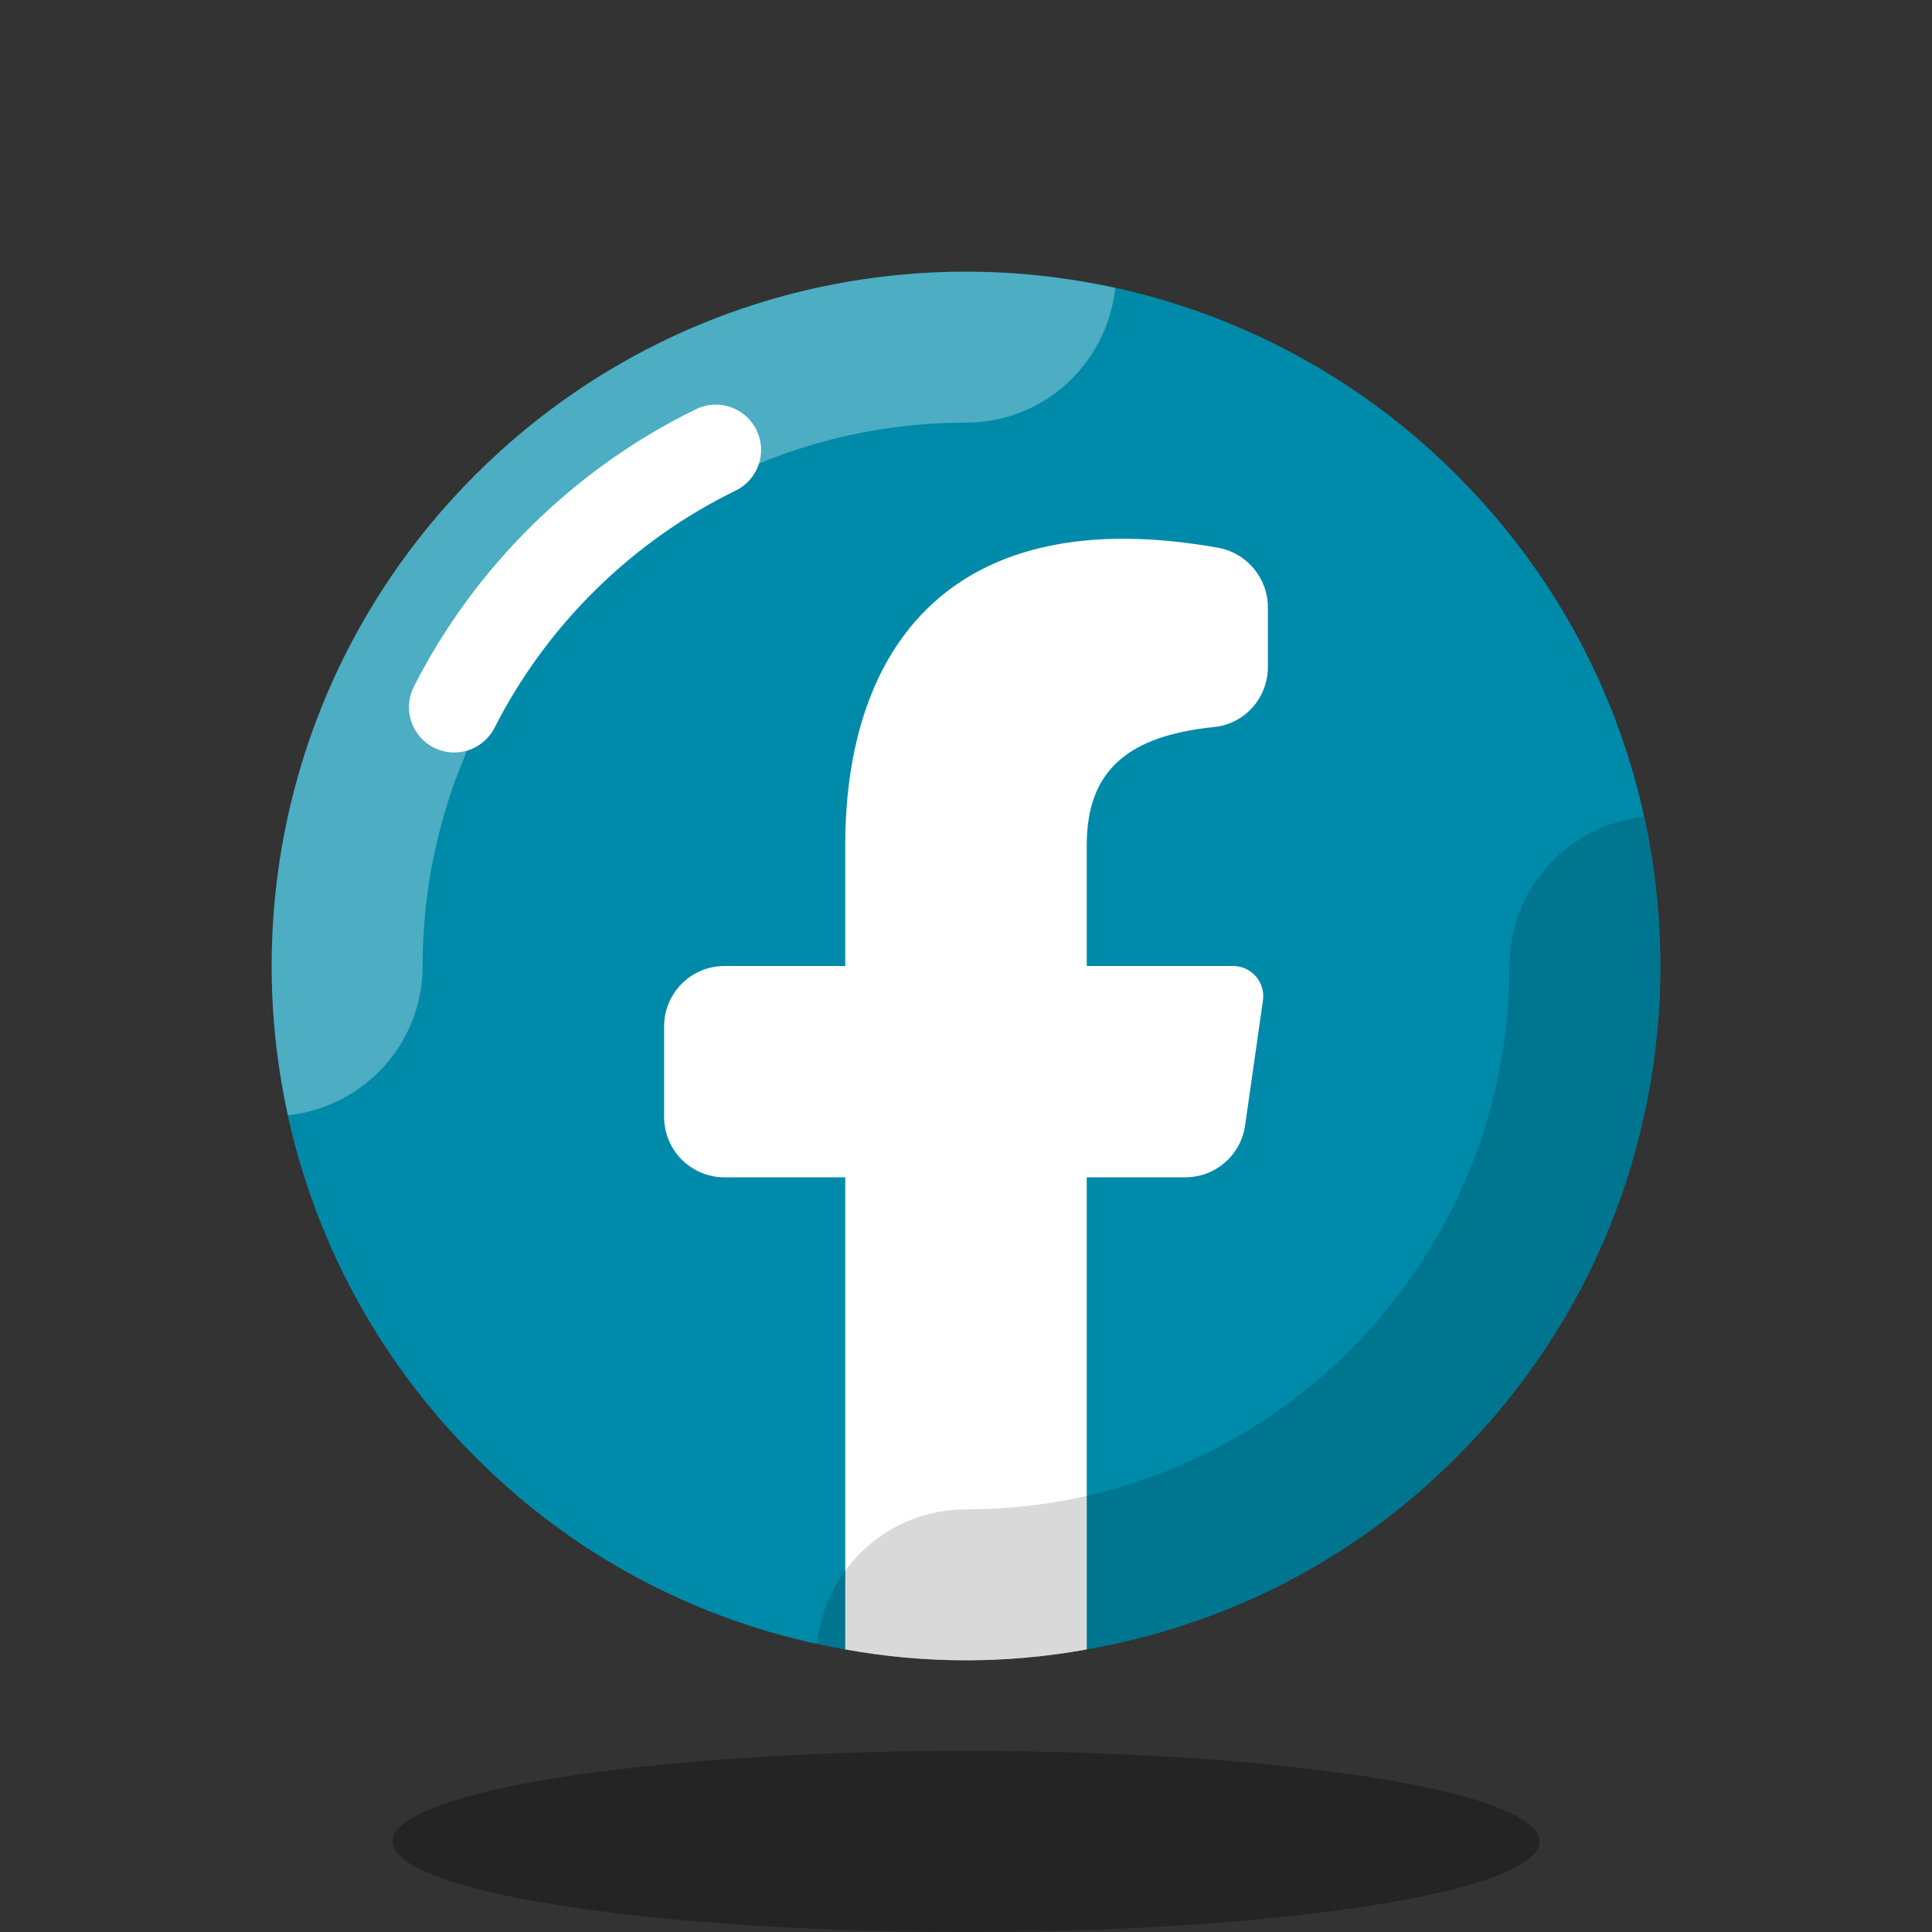
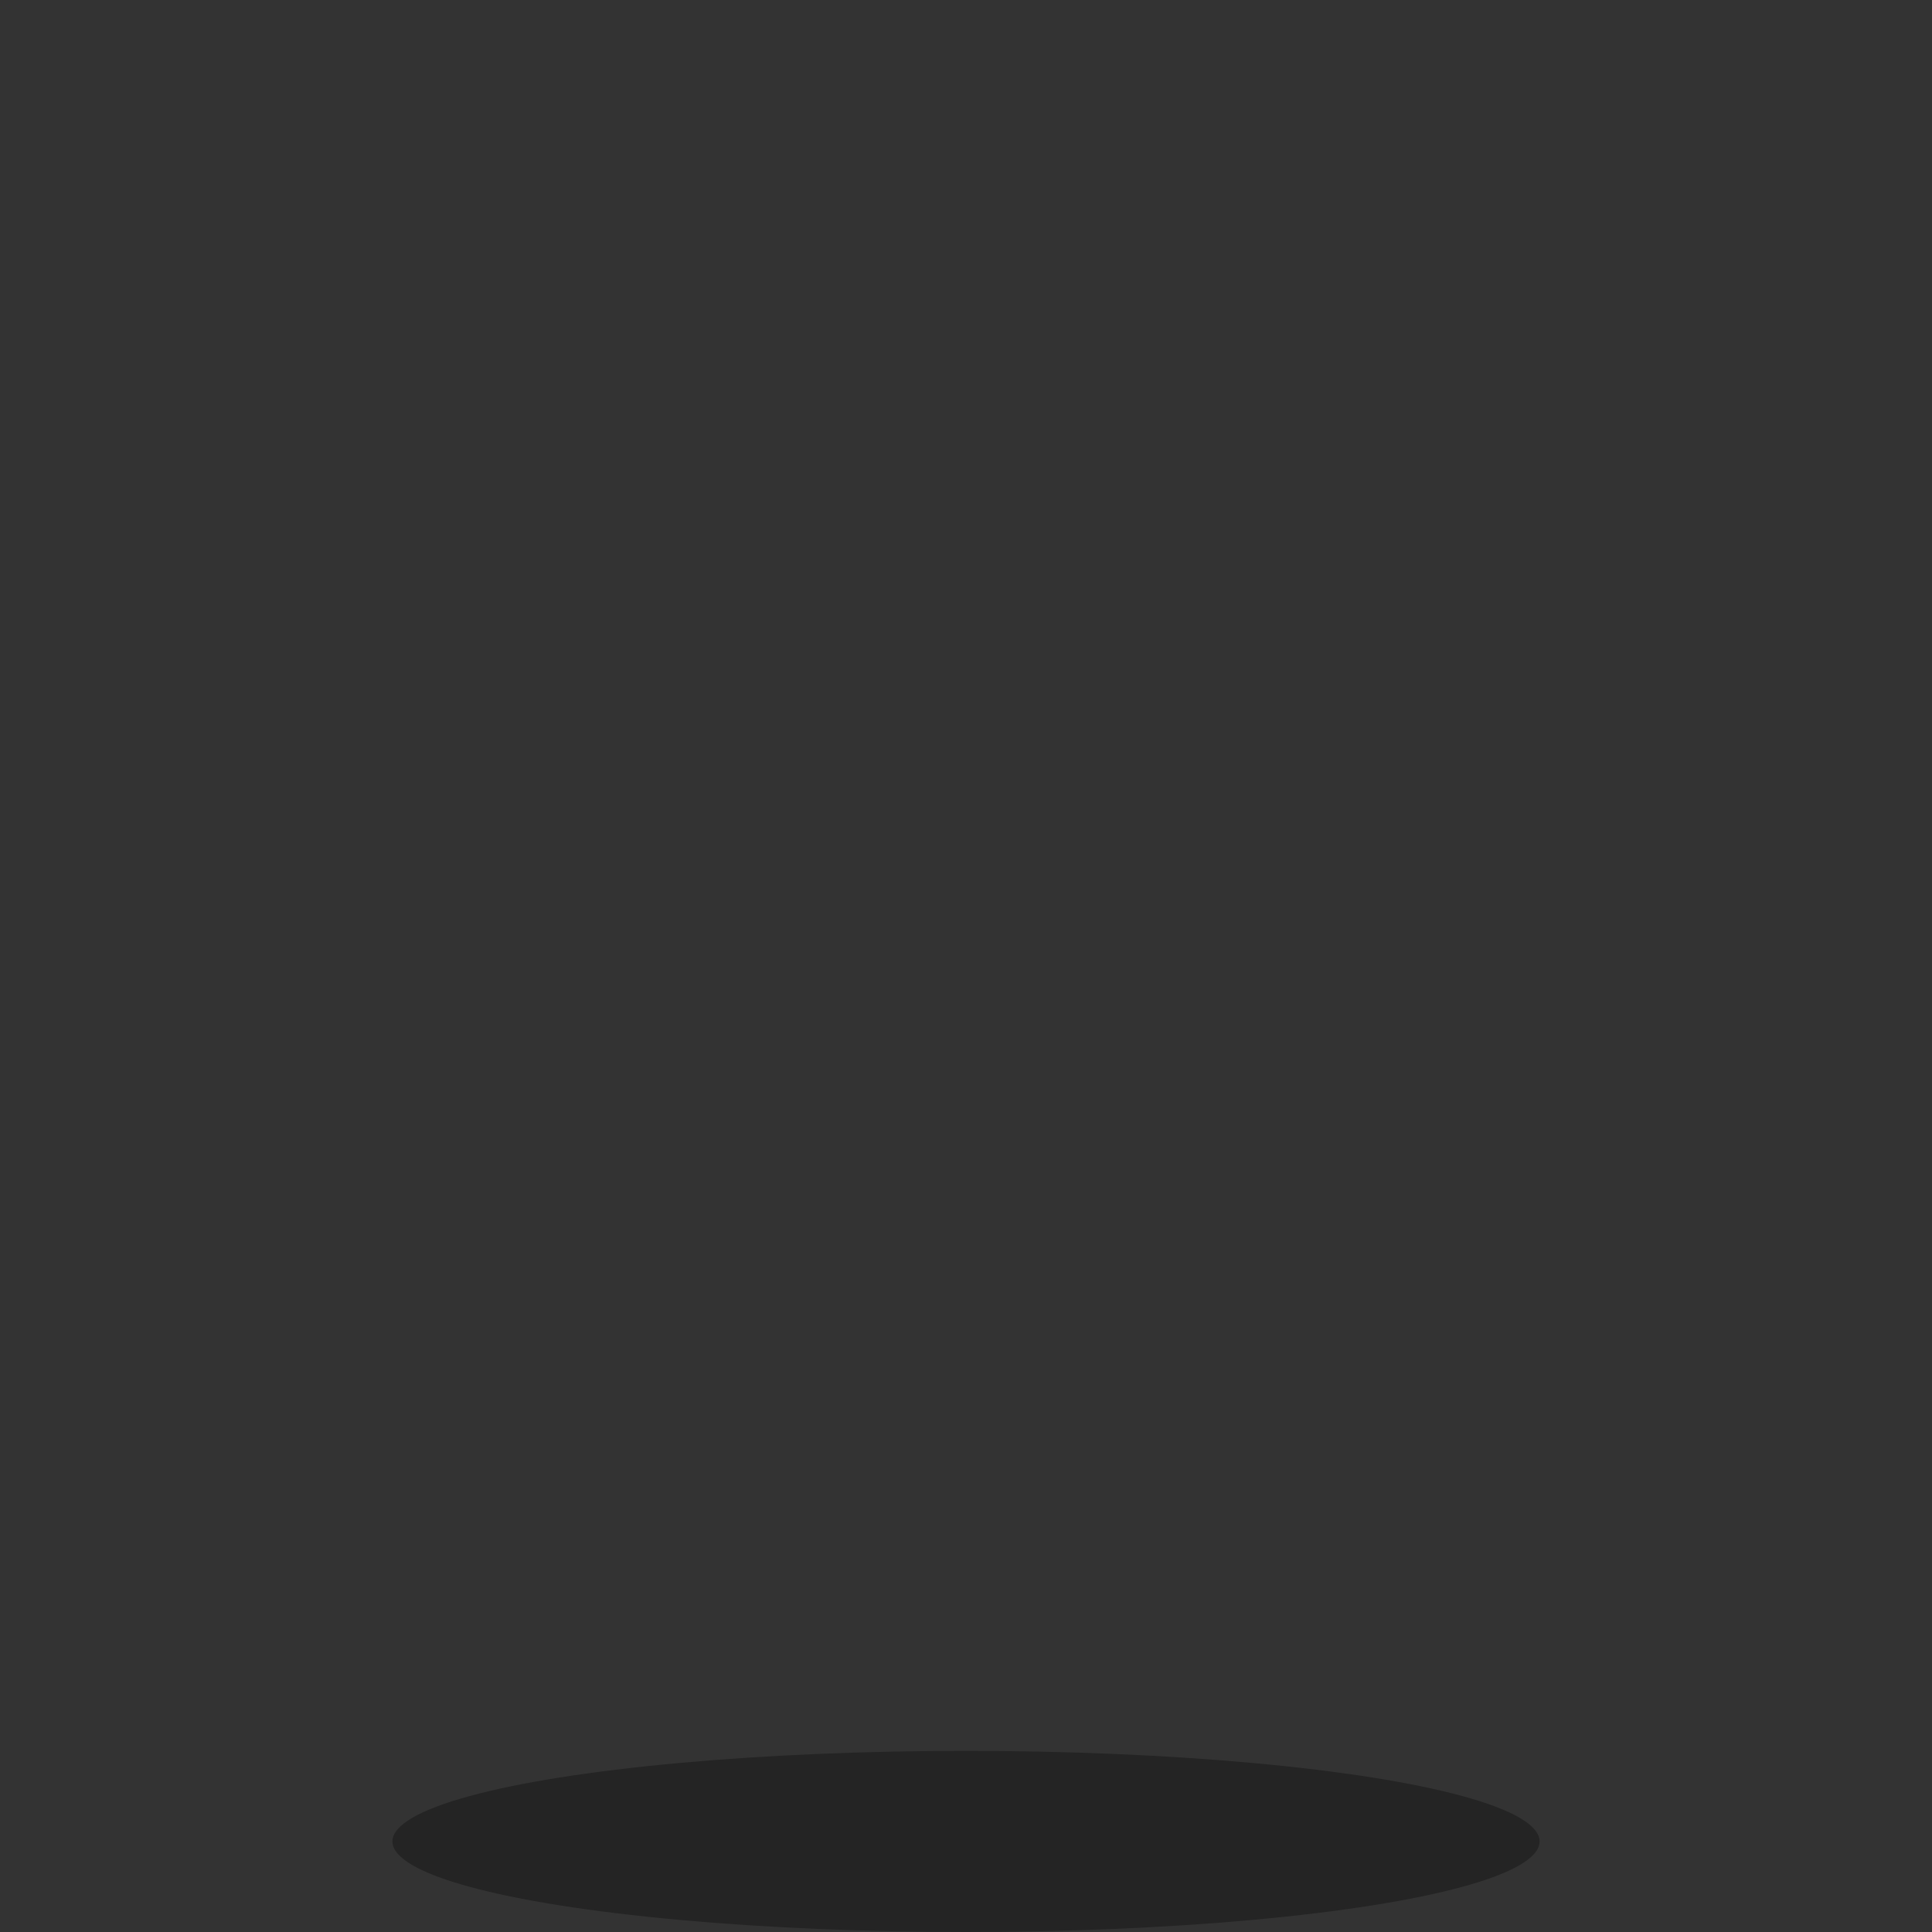
<svg xmlns="http://www.w3.org/2000/svg" viewBox="0 0 64 64" width="64px" height="64px">
  <rect x="0" y="0" width="64" height="64" fill="#333333" stroke="none" />
-   <path fill="#008aa9" d="M48.26,48.26c-3.47,3.48-7.77,5.6-12.26,6.38c-2.64,0.48-5.36,0.48-8,0 c-4.49-0.78-8.79-2.9-12.26-6.38c-8.99-8.98-8.99-23.54,0-32.52c8.98-8.99,23.54-8.99,32.52,0C57.25,24.72,57.25,39.28,48.26,48.26z" />
  <ellipse cx="32" cy="61" opacity=".3" rx="19" ry="3" />
-   <path fill="#fff" d="M36,28v4h4.847c0.609,0,1.076,0.539,0.99,1.141l-0.592,4.141C41.105,38.268,40.261,39,39.265,39H36 v15.64c-2.64,0.48-5.36,0.48-8,0V39h-4c-1.105,0-2-0.895-2-2v-3c0-1.105,0.895-2,2-2h4v-4c0-6.603,3.559-11.426,12.354-9.854 C41.305,18.316,42,19.154,42,20.12v1.979c0,1.014-0.762,1.879-1.77,1.983C37.41,24.372,36,25.481,36,28z" />
-   <path fill="#fff" d="M32,14c2.577,0,4.674-1.957,4.946-4.461C35.352,9.19,33.699,9,32,9 C19.297,9,9,19.297,9,32c0,1.699,0.19,3.352,0.539,4.946C12.044,36.674,14,34.577,14,32C14,22.075,22.075,14,32,14z" opacity=".3" />
-   <path d="M54.461,27.054C51.956,27.326,50,29.423,50,32c0,9.925-8.075,18-18,18 c-2.577,0-4.674,1.957-4.946,4.461C28.648,54.81,30.301,55,32,55c12.703,0,23-10.297,23-23C55,30.301,54.81,28.648,54.461,27.054z" opacity=".15" />
-   <path fill="#fff" d="M15.045,24.927c-0.229,0-0.46-0.053-0.678-0.163c-0.739-0.375-1.033-1.278-0.658-2.017 c2.019-3.977,5.339-7.241,9.347-9.192c0.743-0.364,1.642-0.053,2.005,0.692c0.363,0.745,0.053,1.643-0.692,2.005 c-3.424,1.667-6.26,4.456-7.985,7.853C16.119,24.627,15.592,24.927,15.045,24.927z" />
</svg>